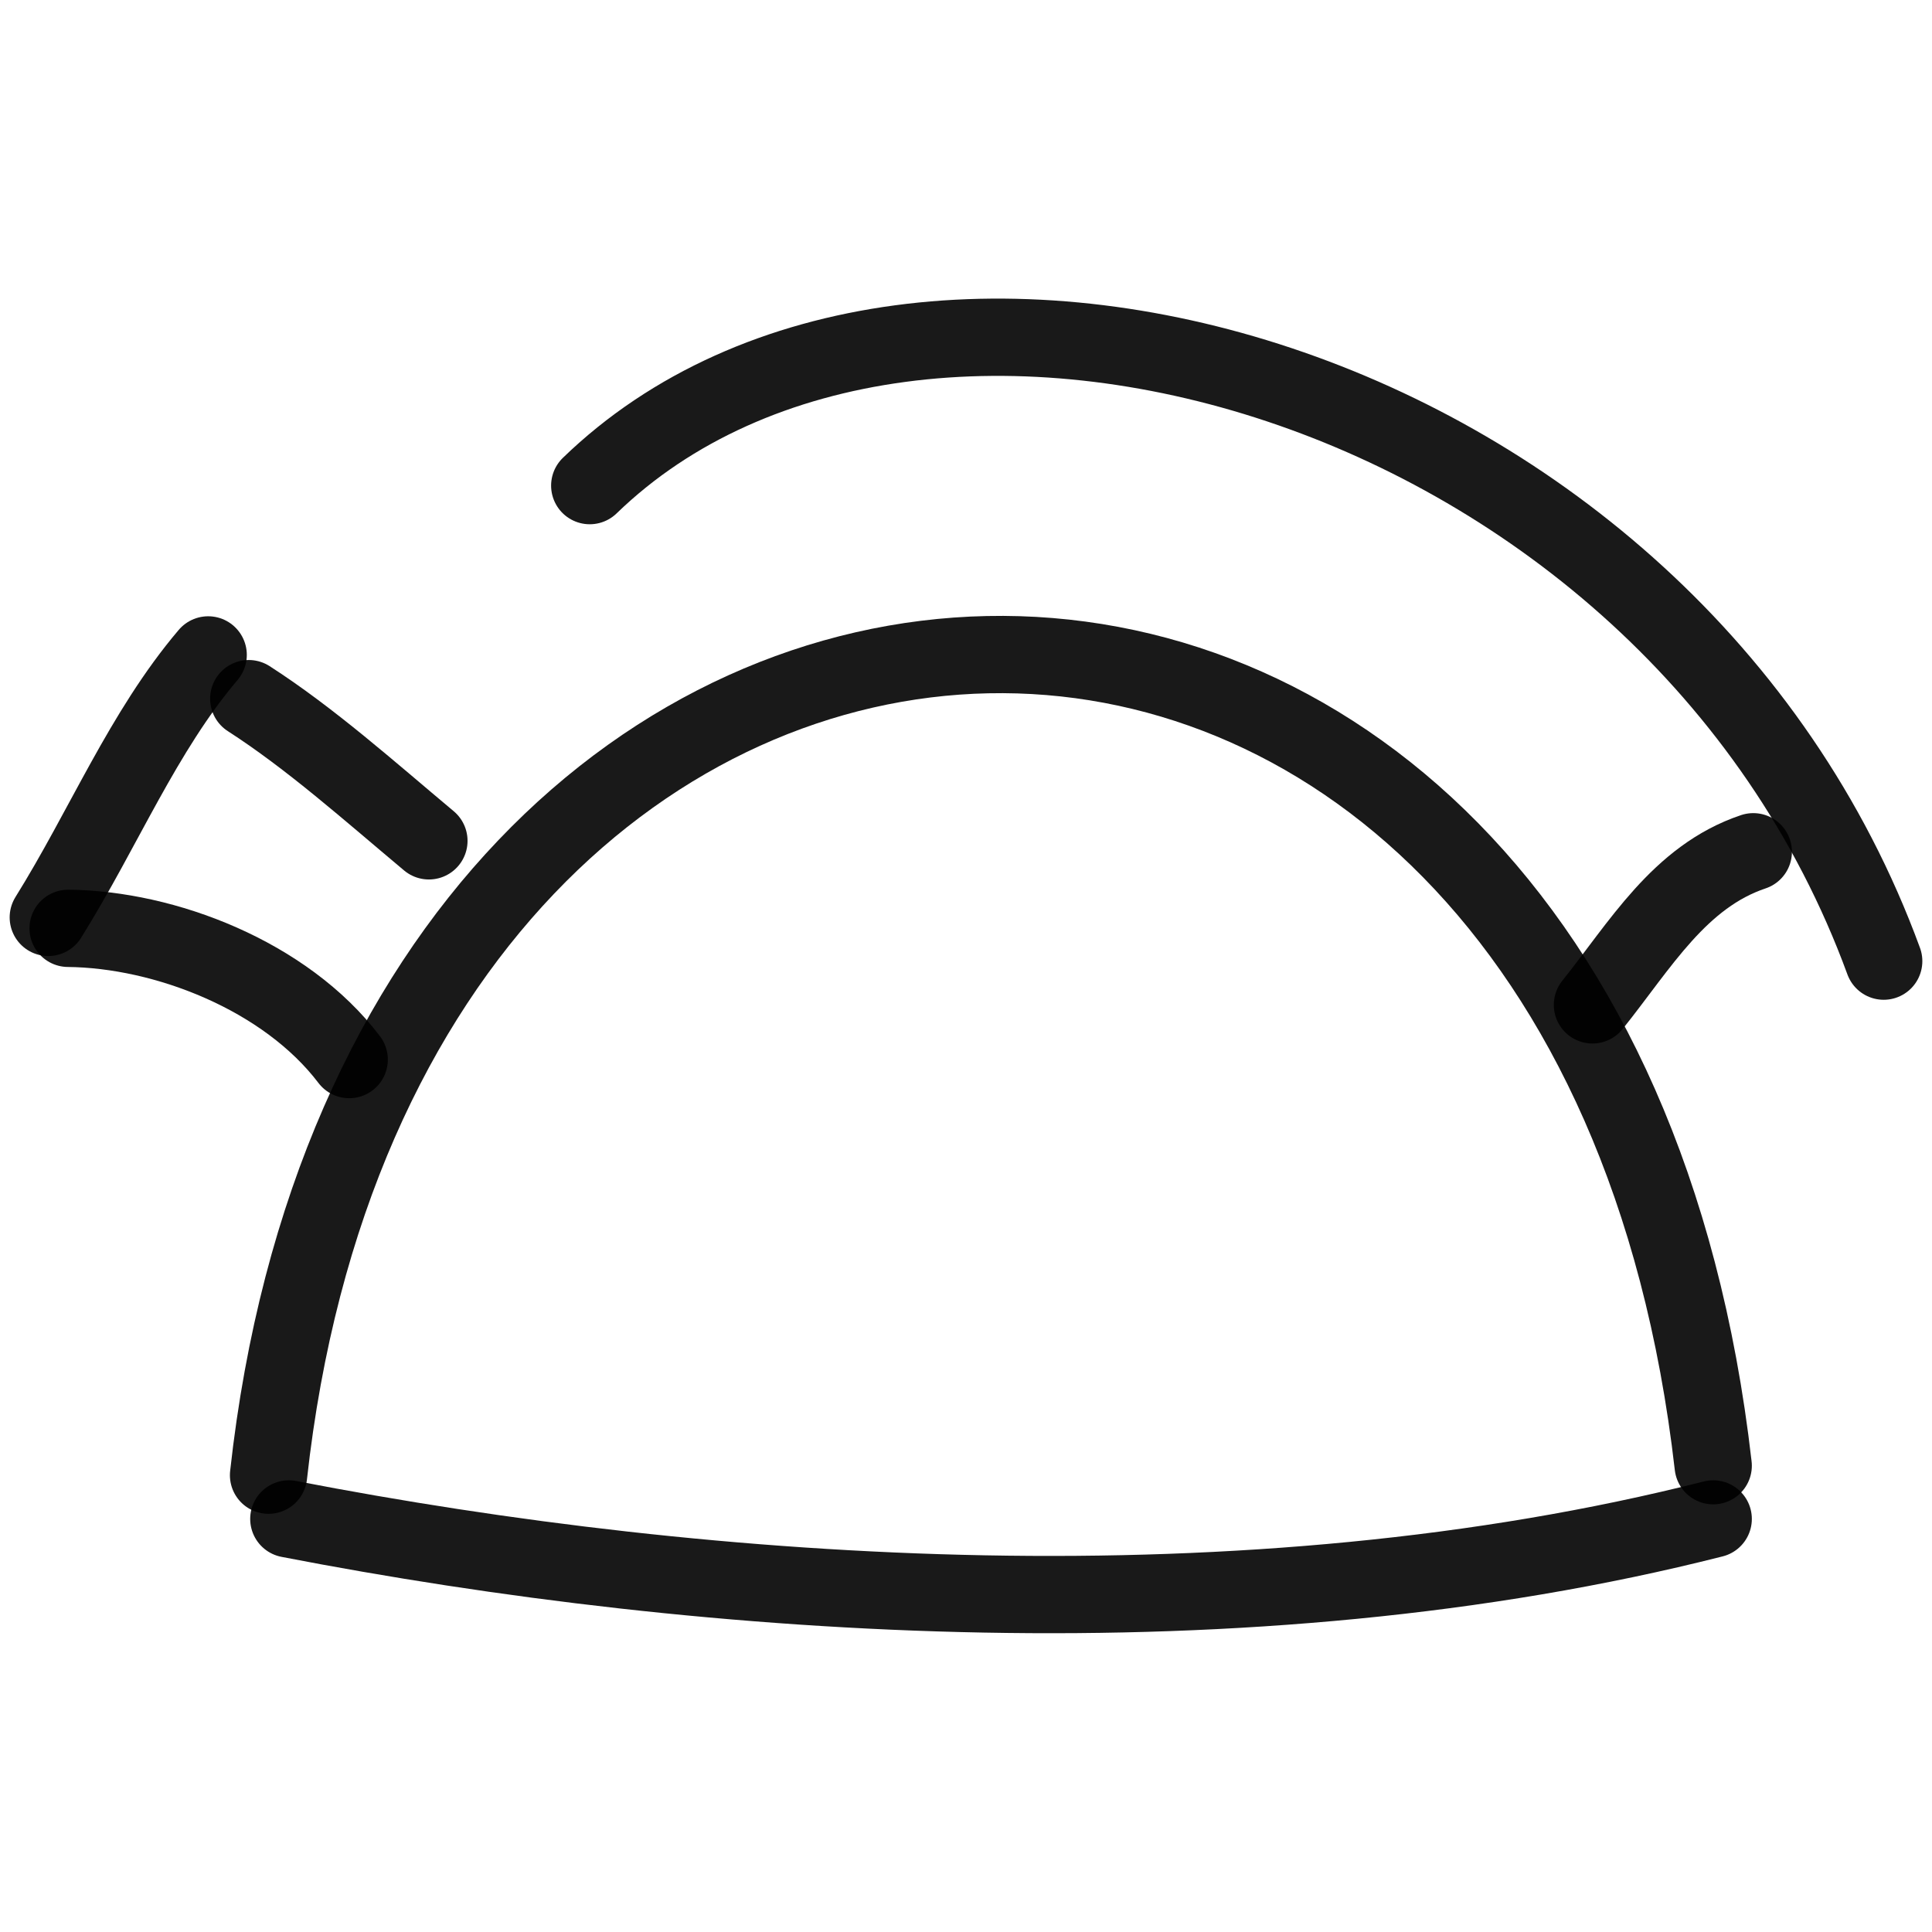
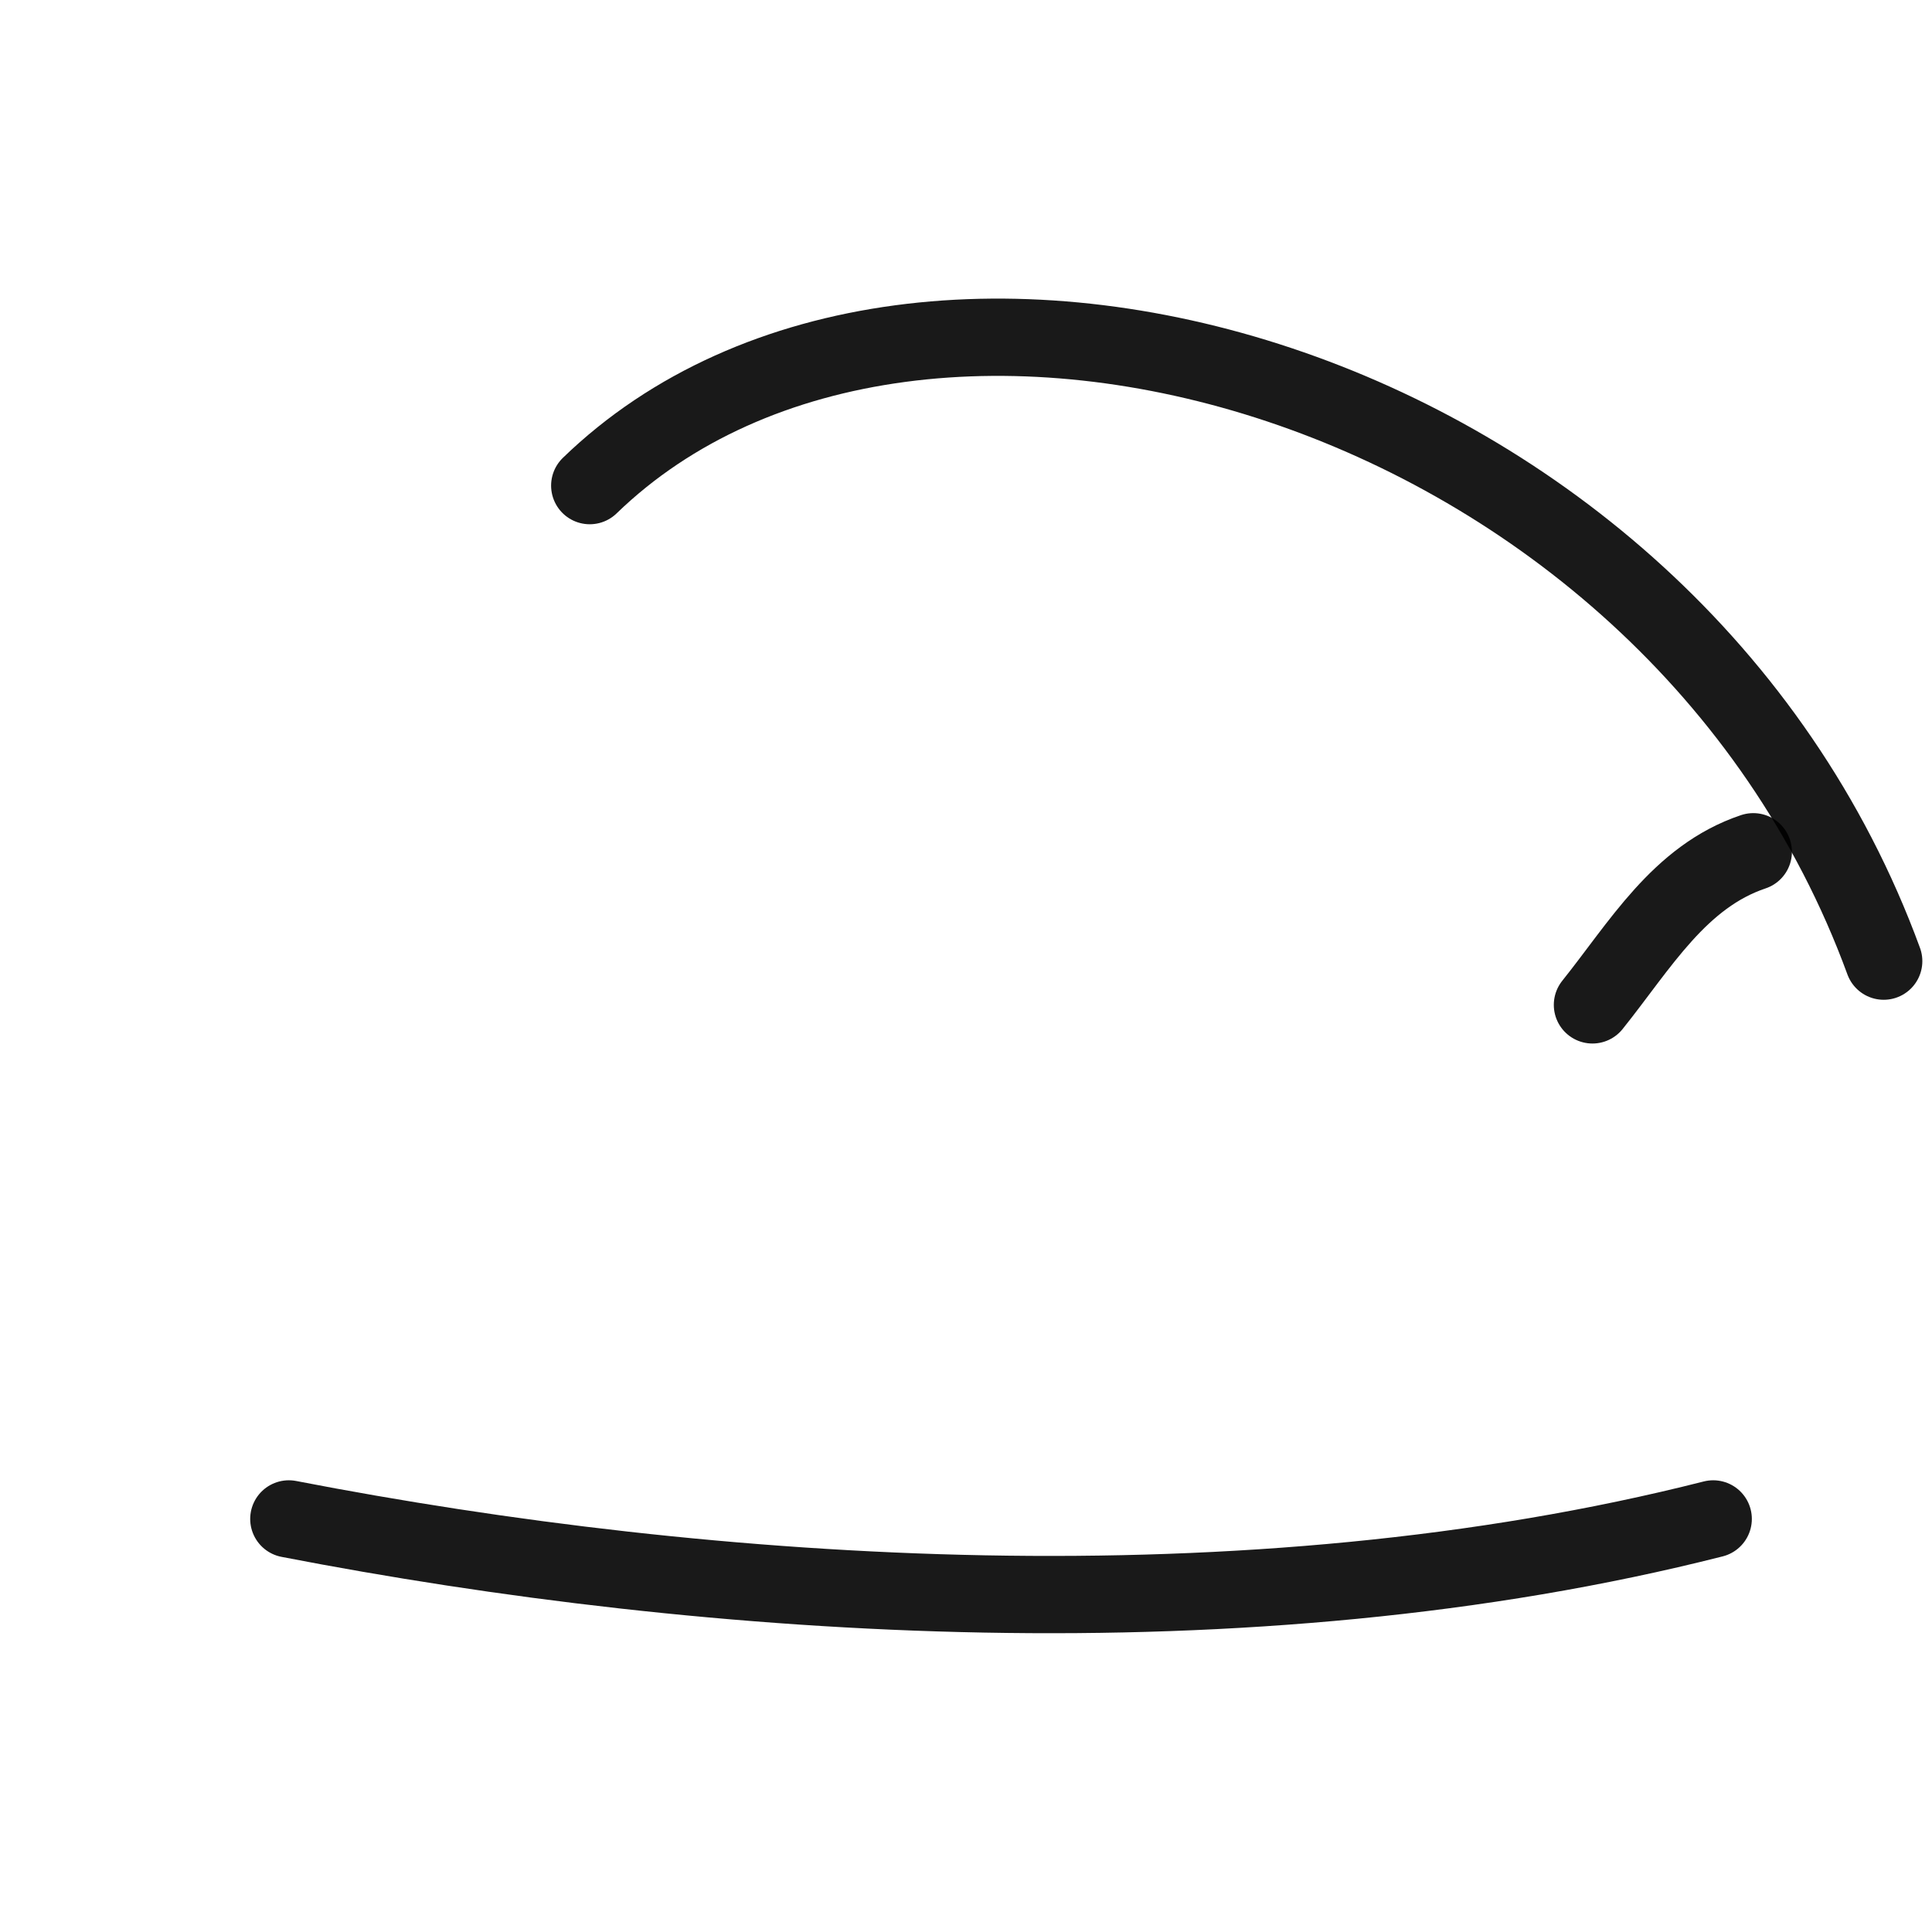
<svg xmlns="http://www.w3.org/2000/svg" version="1.1" width="100%" height="100%" id="svgWorkerArea" viewBox="0 0 400 400" style="background: white;">
  <defs id="defsdoc">
    <pattern id="patternBool" x="0" y="0" width="10" height="10" patternUnits="userSpaceOnUse" patternTransform="rotate(35)">
      <circle cx="5" cy="5" r="4" style="stroke: none;fill: #ff000070;" />
    </pattern>
  </defs>
  <g id="fileImp-901203740" class="cosito">
    <path id="pathImp-974309479" fill="none" stroke="#000000" stroke-linecap="round" stroke-linejoin="round" stroke-opacity="0.9" stroke-width="16" class="grouped" d="M122.1 100.541C190 34.789 345.6 77.789 390 198.994" />
-     <path id="pathImp-669032724" fill="none" stroke="#000000" stroke-linecap="round" stroke-linejoin="round" stroke-opacity="0.9" stroke-width="16" class="grouped" d="M55.6 305.421C80 83.989 328.5 74.489 354.7 303.461" />
    <path id="pathImp-126396113" fill="none" stroke="#000000" stroke-linecap="round" stroke-linejoin="round" stroke-opacity="0.9" stroke-width="16" class="grouped" d="M59.8 314.477C147.1 331.389 258.2 338.989 354.7 314.477" />
-     <path id="pathImp-422922242" fill="none" stroke="#000000" stroke-linecap="round" stroke-linejoin="round" stroke-opacity="0.9" stroke-width="16" class="grouped" d="M88.8 174.087C76.5 163.789 64.3 152.889 51.5 144.649" />
-     <path id="pathImp-936576323" fill="none" stroke="#000000" stroke-linecap="round" stroke-linejoin="round" stroke-opacity="0.9" stroke-width="16" class="grouped" d="M43.1 135.593C29.6 151.489 21.5 171.489 10 189.937" />
-     <path id="pathImp-253086777" fill="none" stroke="#000000" stroke-linecap="round" stroke-linejoin="round" stroke-opacity="0.9" stroke-width="16" class="grouped" d="M14.1 192.201C34.1 192.389 59.1 201.989 72.3 219.375" />
    <path id="pathImp-305994377" fill="none" stroke="#000000" stroke-linecap="round" stroke-linejoin="round" stroke-opacity="0.9" stroke-width="16" class="grouped" d="M363 176.349C347.7 181.489 339.6 195.689 329.7 208.05" />
  </g>
</svg>